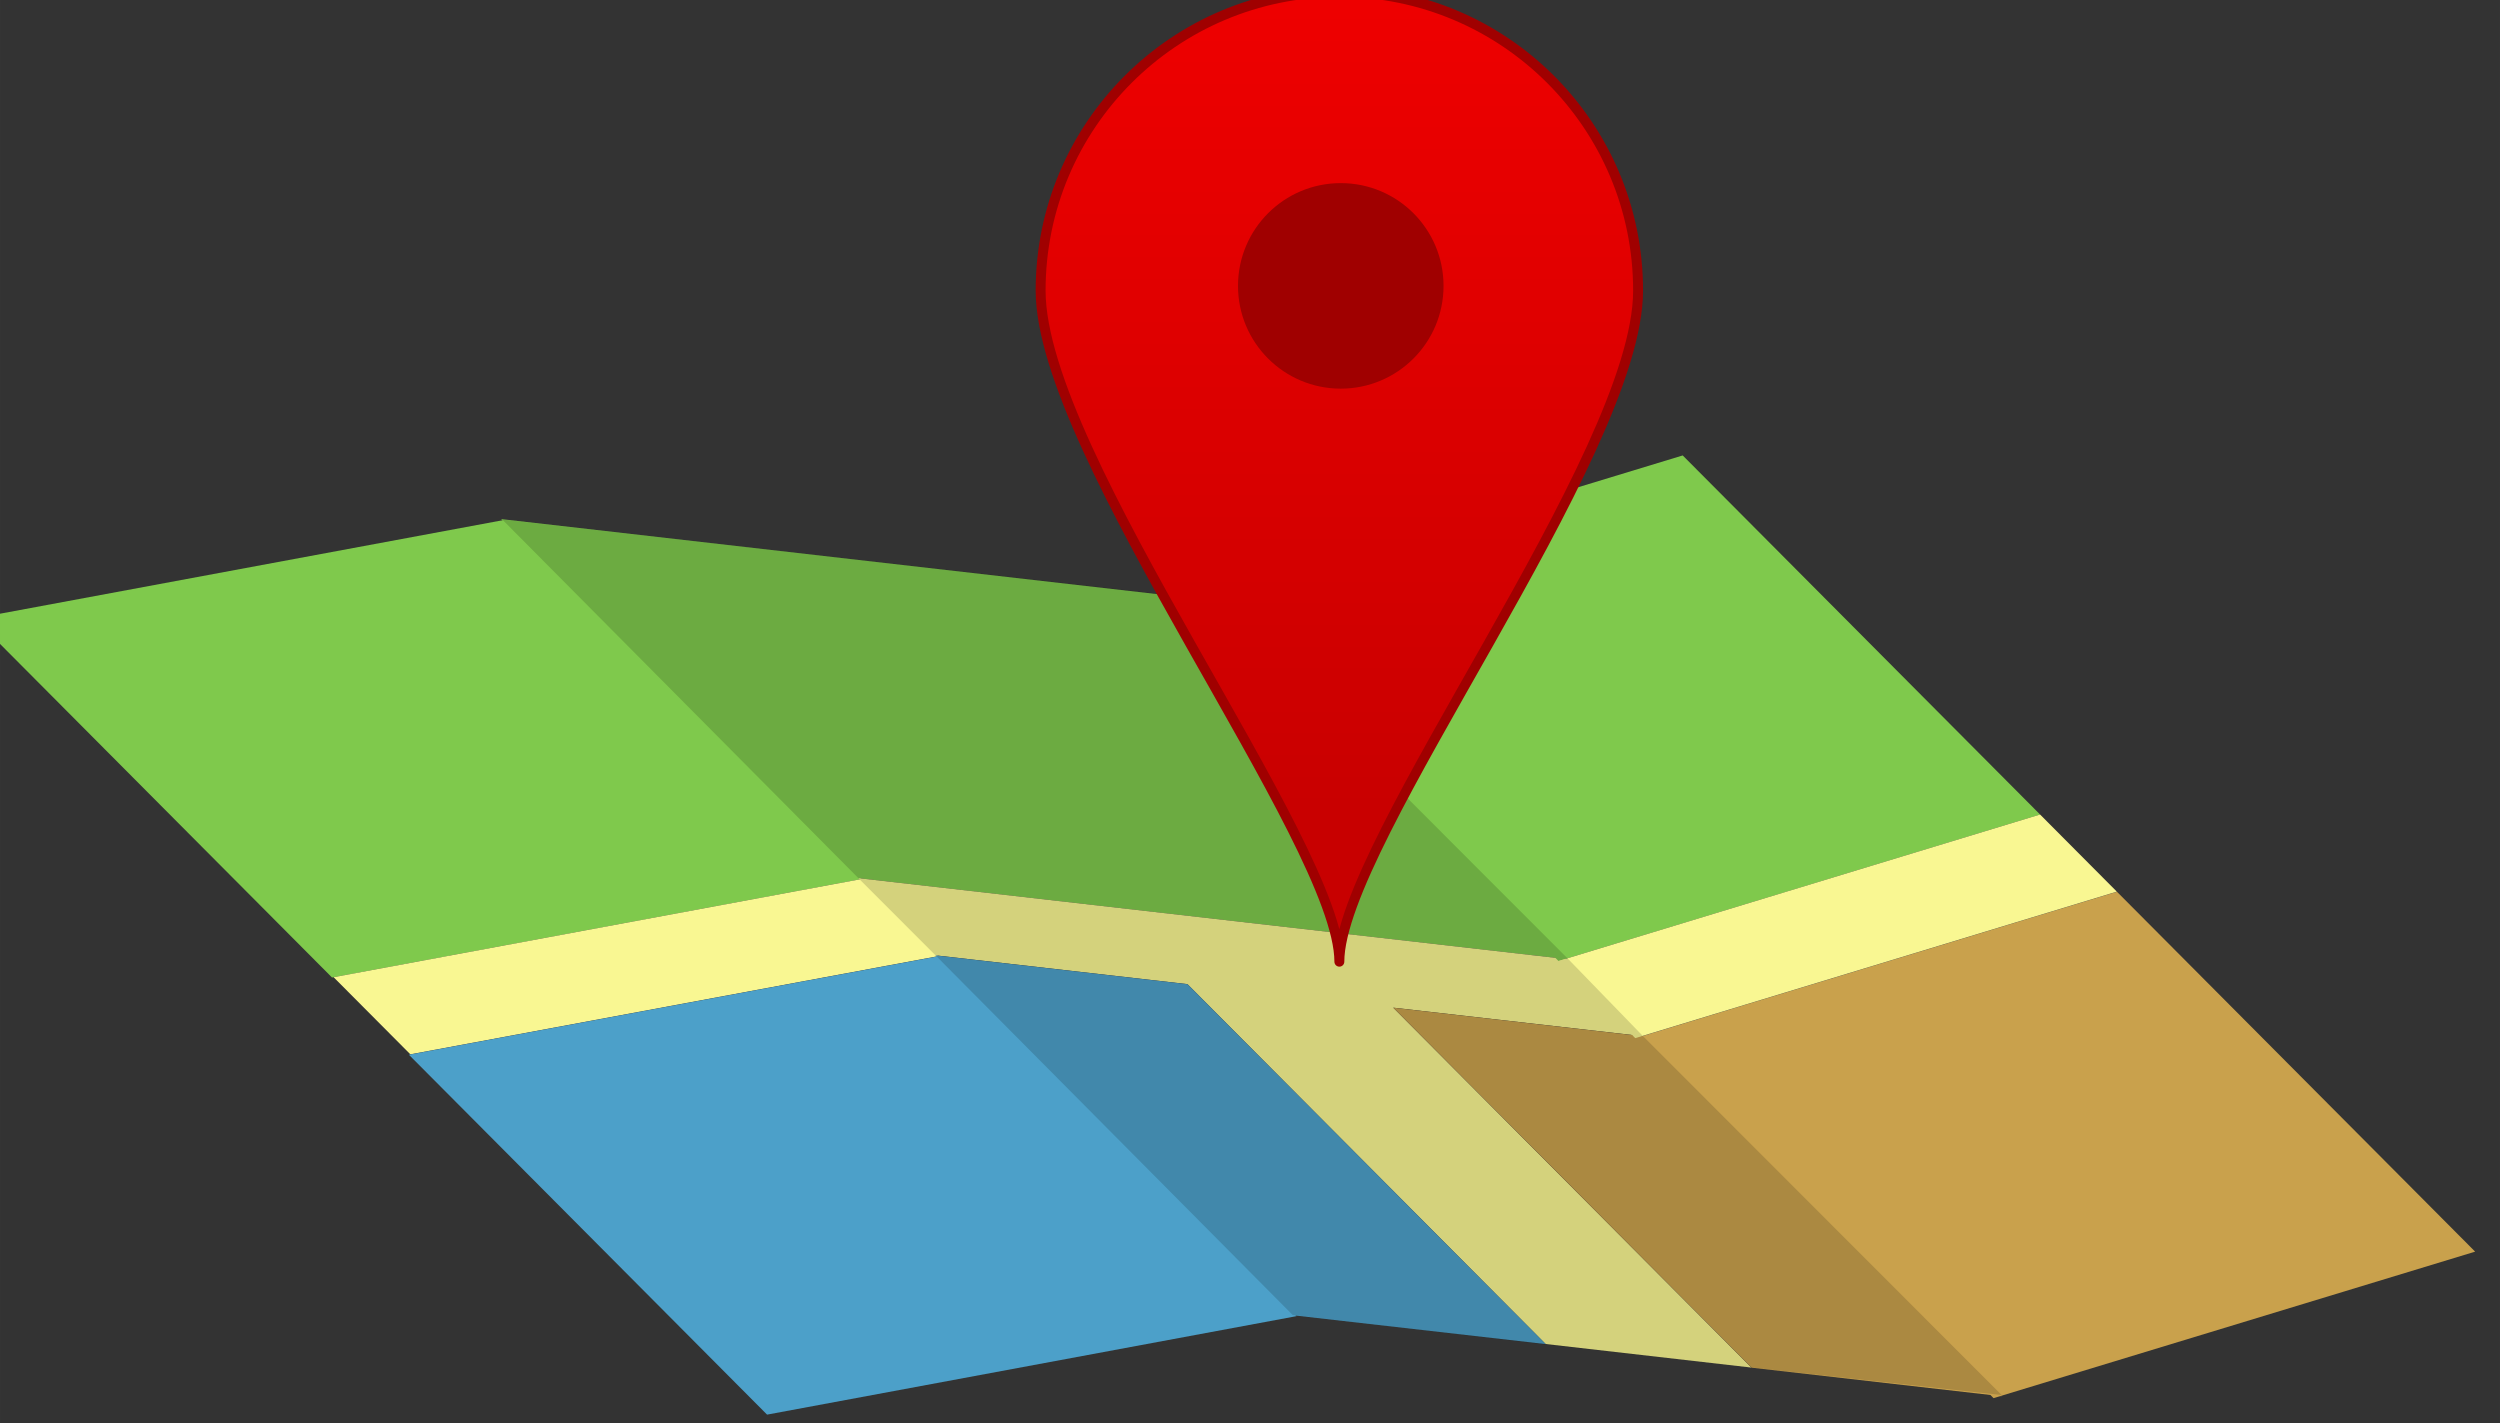
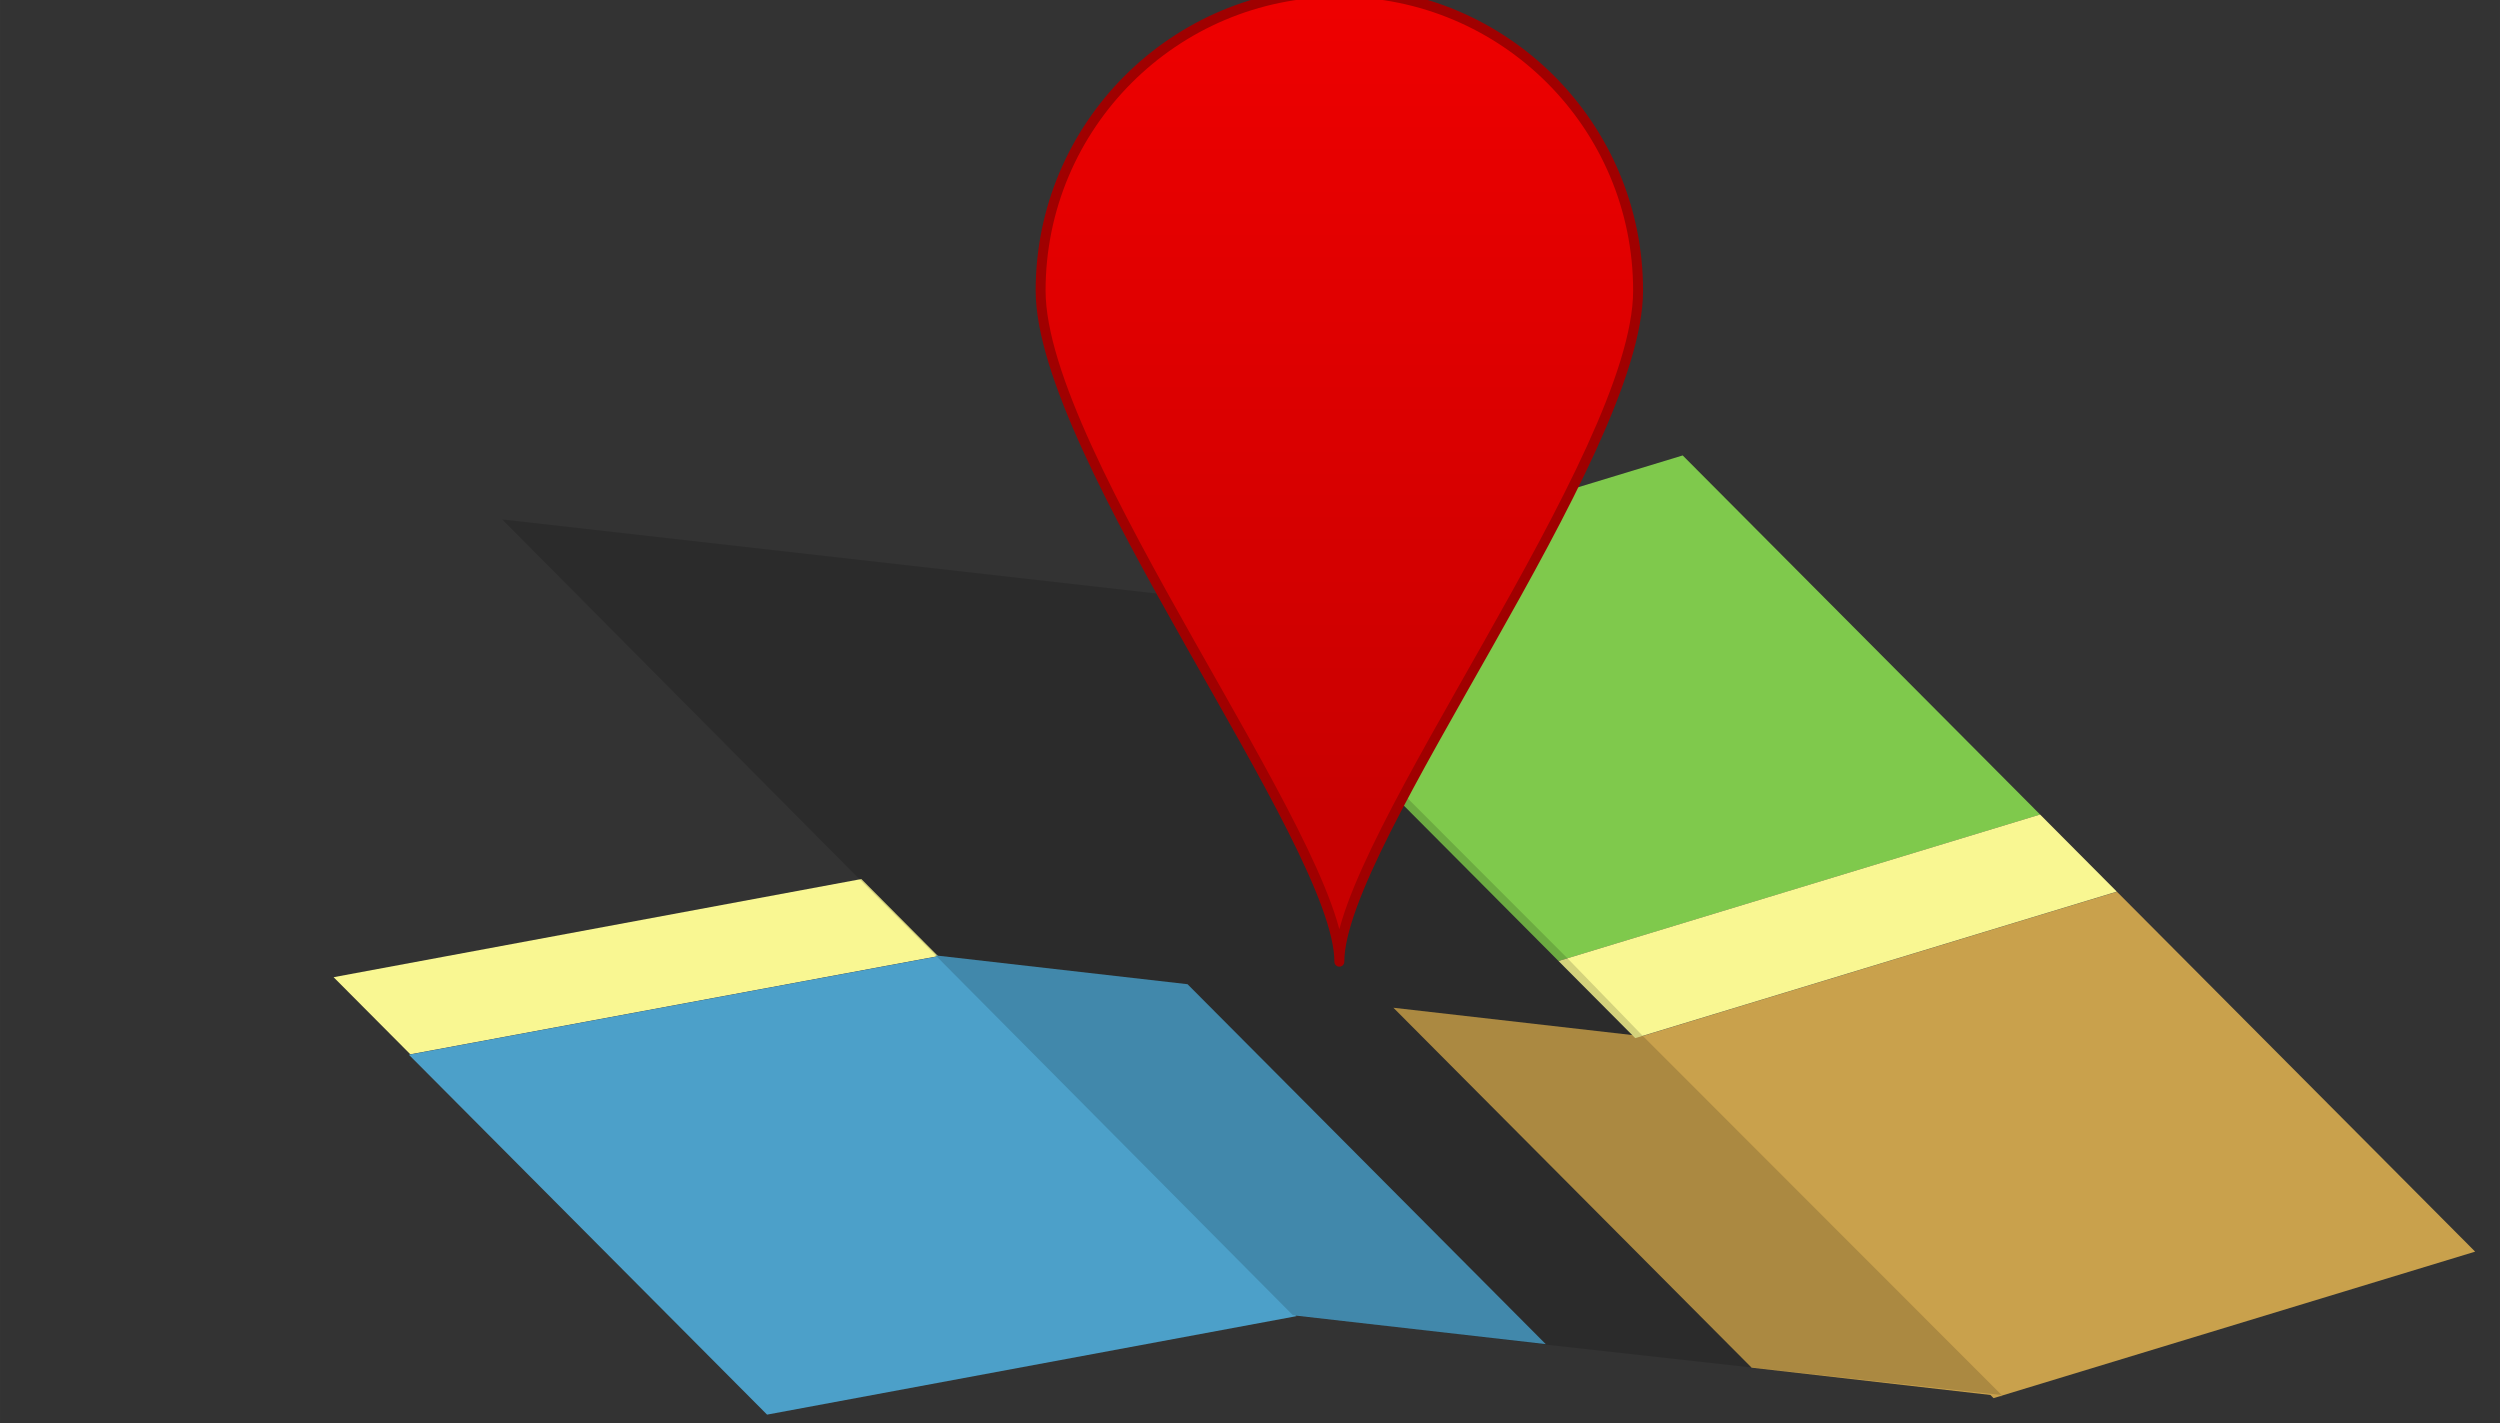
<svg xmlns="http://www.w3.org/2000/svg" width="541.87mm" height="308.52mm" viewBox="0 0 1920 1093.182">
  <rect x="0" y="0" width="1920" height="1093.182" fill="#333333" stroke="none" />
  <defs>
    <linearGradient id="a" x1="1587.1" x2="1587.1" y1="1465.4" y2="1873.2" gradientUnits="userSpaceOnUse">
      <stop stop-color="#ef0000" offset="0" />
      <stop stop-color="#c80000" offset="1" />
    </linearGradient>
  </defs>
  <g transform="translate(-238.07 791.59)">
    <g transform="matrix(48.183 0 0 48.183 -4976.6 -47091)">
      <g transform="matrix(1 0 .421 .423 -470.95 553.28)">
        <g transform="matrix(1 -.371 0 1 -16.739 71.852)">
-           <path transform="translate(0 548.36)" d="m180 433.53v13.531h10v-13.531h-10z" fill="#7fc94c" />
          <path transform="translate(0 548.36)" d="m180.03 447.06v2.906h9.969v-2.906h-9.969z" fill="#f9f792" />
-           <path transform="translate(0 548.36)" d="m180 449.97v13.562h10v-13.562h-10z" fill="#4ca0c9" />
+           <path transform="translate(0 548.36)" d="m180 449.97v13.562h10v-13.562z" fill="#4ca0c9" />
        </g>
        <g transform="matrix(1 .305 0 1 -16.771 -56.621)">
-           <path transform="translate(0 548.36)" d="m190 433.53v13.531h10v-13.531h-10z" fill="#7fc94c" />
-           <path transform="translate(0 548.36)" d="m190 447.06v2.906h3.562v13.562h2.906v-13.562h3.531v-2.906h-10z" fill="#f9f792" />
          <path transform="translate(0 548.36)" d="m196.47 449.97v13.562h3.531v-13.562h-3.531z" fill="#c9a14c" />
          <path transform="translate(0 548.36)" d="m190 449.97v13.562h3.562v-13.562h-3.562z" fill="#4ca0c9" />
        </g>
        <g transform="matrix(1 -.552 0 1 -.188 104.3)">
          <path d="m183.26 999.64v13.562h10v-13.562h-10z" fill="#c9a14c" />
          <path d="m183.26 983.2v13.531h10v-13.531h-10z" fill="#7fc94c" />
          <path d="m183.26 996.73v2.906h10v-2.906h-10z" fill="#f9f792" />
        </g>
        <path d="m173.24 983.23-0.013 13.526 5e-3 2.929-0.013 13.526 3.575 1.12 2.918 0.862 3.538 1.034-0.023-13.526 0.031-2.929-0.023-13.526-9.994-3.015z" fill-opacity=".152" />
      </g>
      <g transform="matrix(.033 0 0 .033 77.2 945.19)">
        <path transform="translate(0 -995.64)" d="m1731.4 1612.3c0 79.687-144.29 266.52-144.29 324.14 0-57.579-144.29-244.45-144.29-324.14s64.599-144.29 144.29-144.29 144.29 64.599 144.29 144.29z" fill="url(#a)" stroke="#a00000" stroke-linecap="square" stroke-linejoin="round" stroke-width="4.79" />
-         <circle transform="matrix(.84 0 0 .84 239.09 -741.47)" cx="1605.6" cy="1614.1" r="59.094" fill="#a00000" />
      </g>
    </g>
  </g>
</svg>